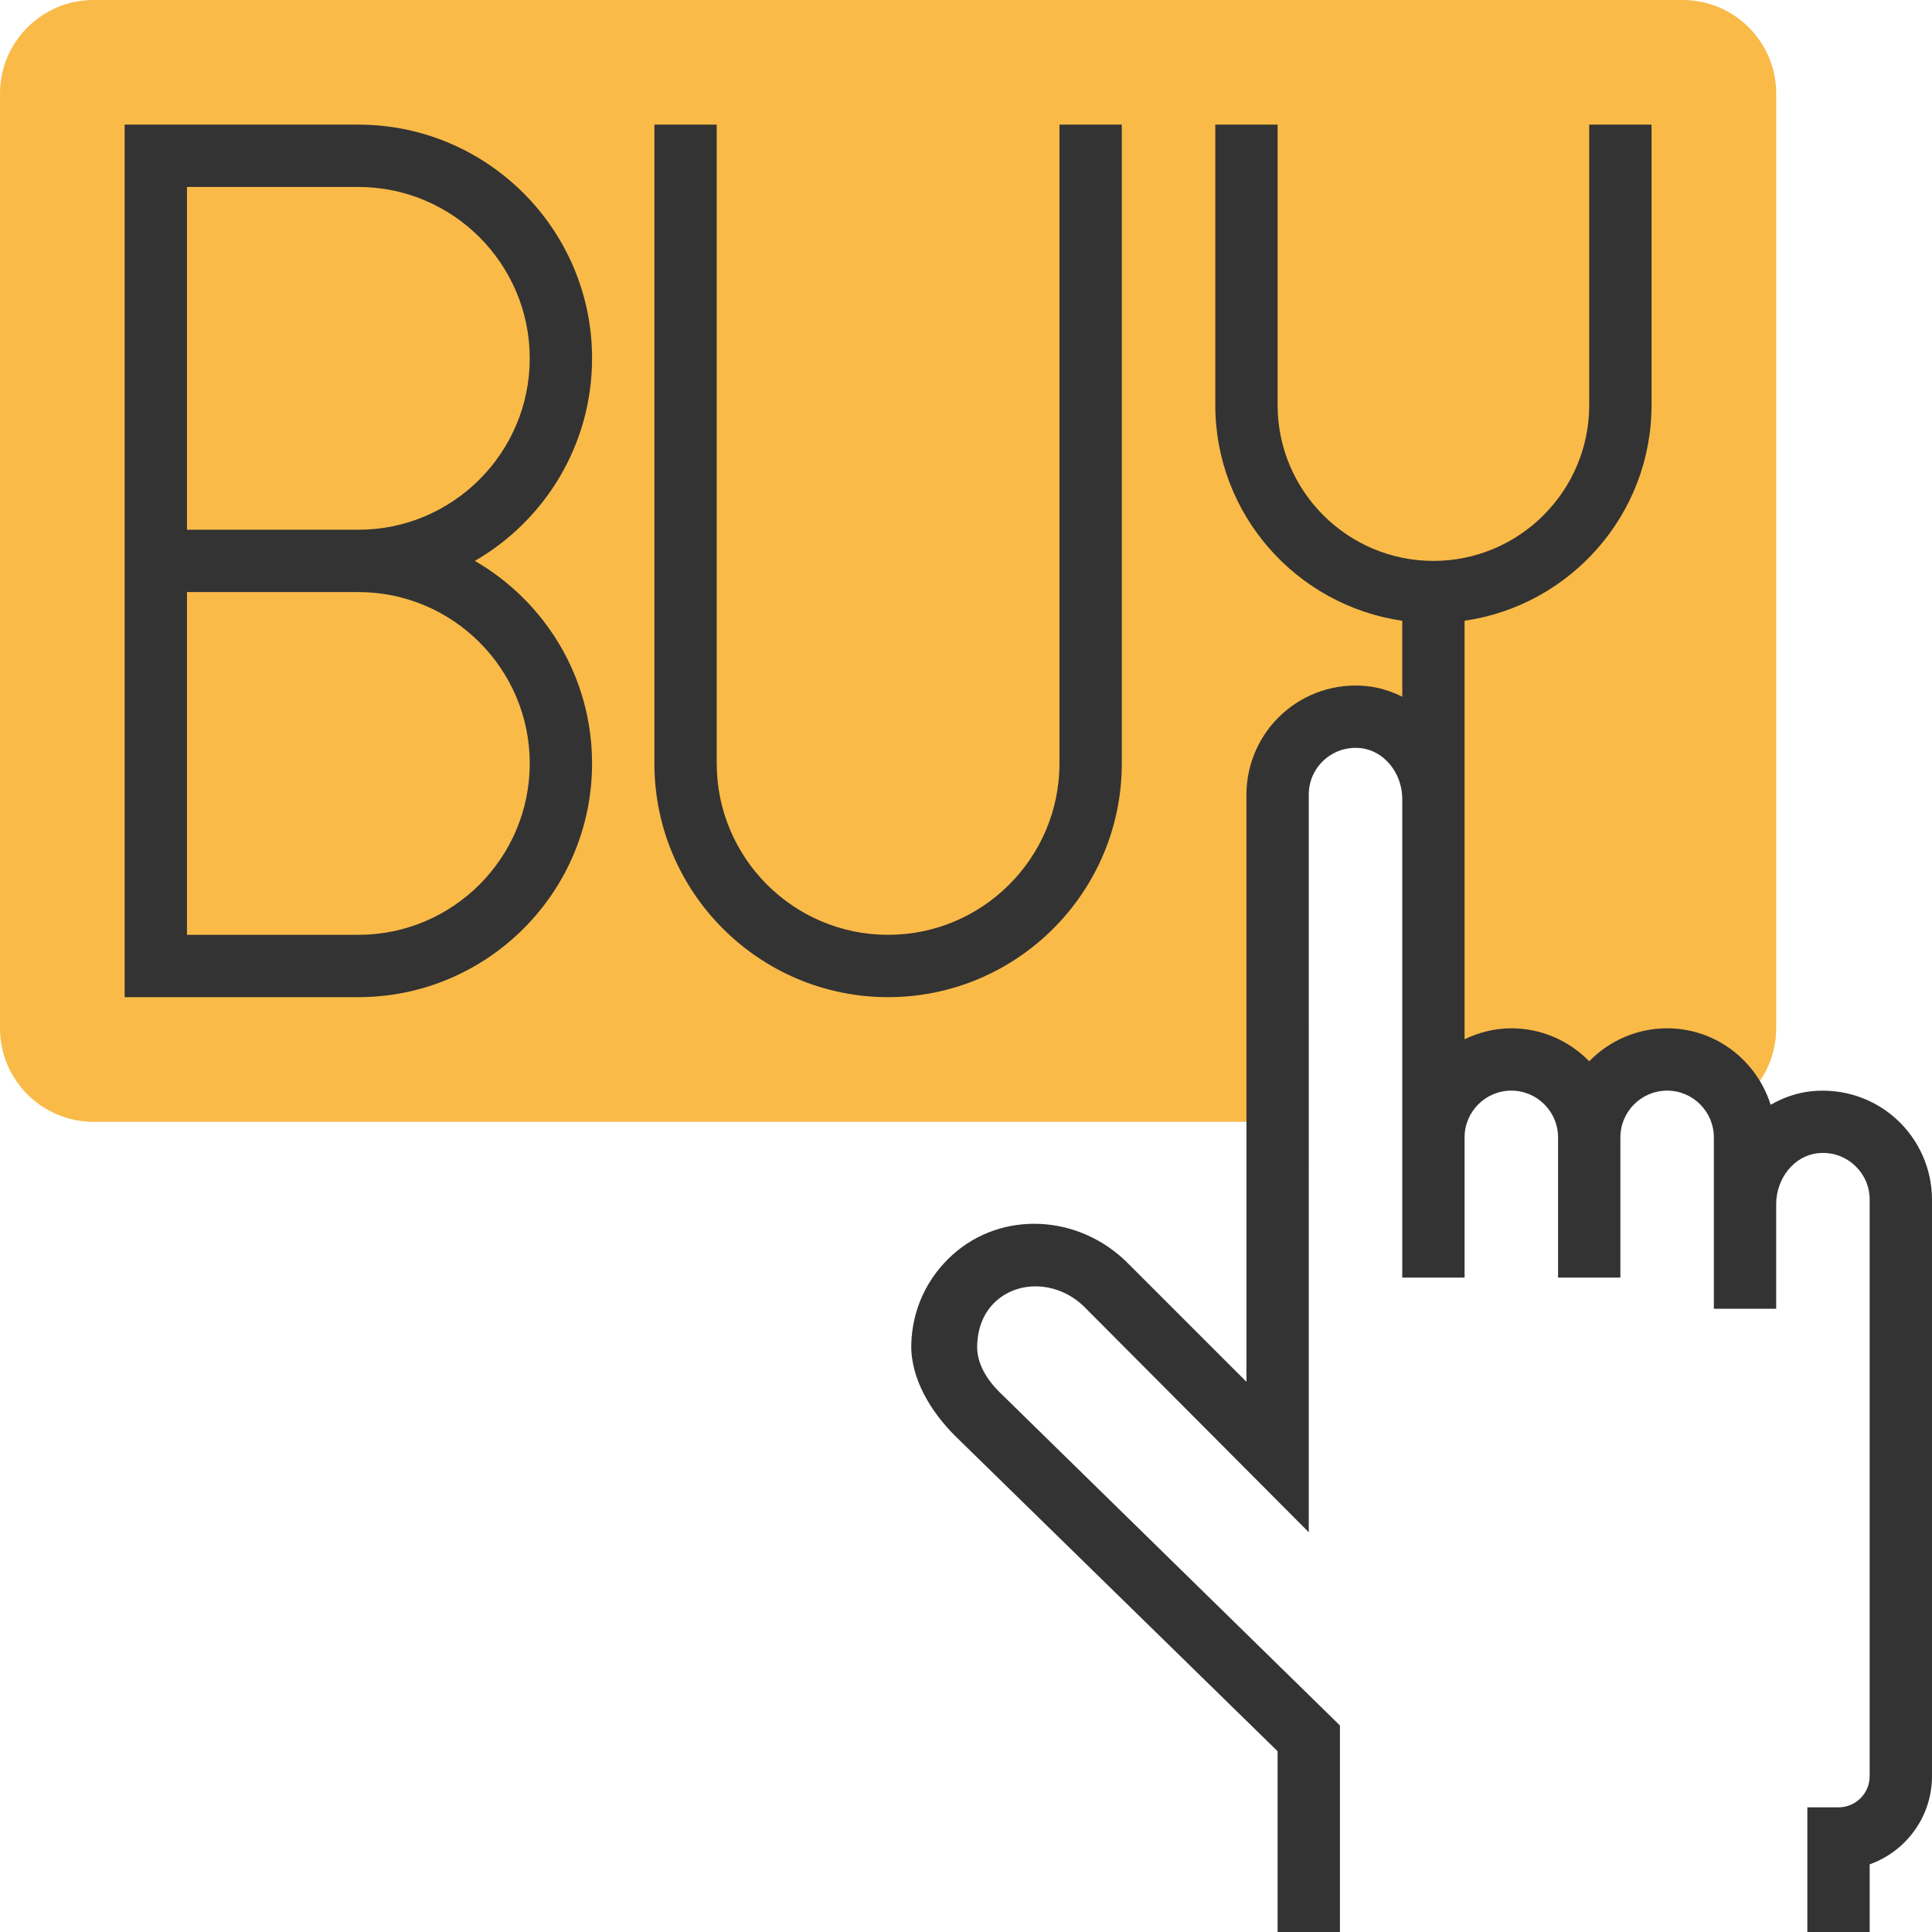
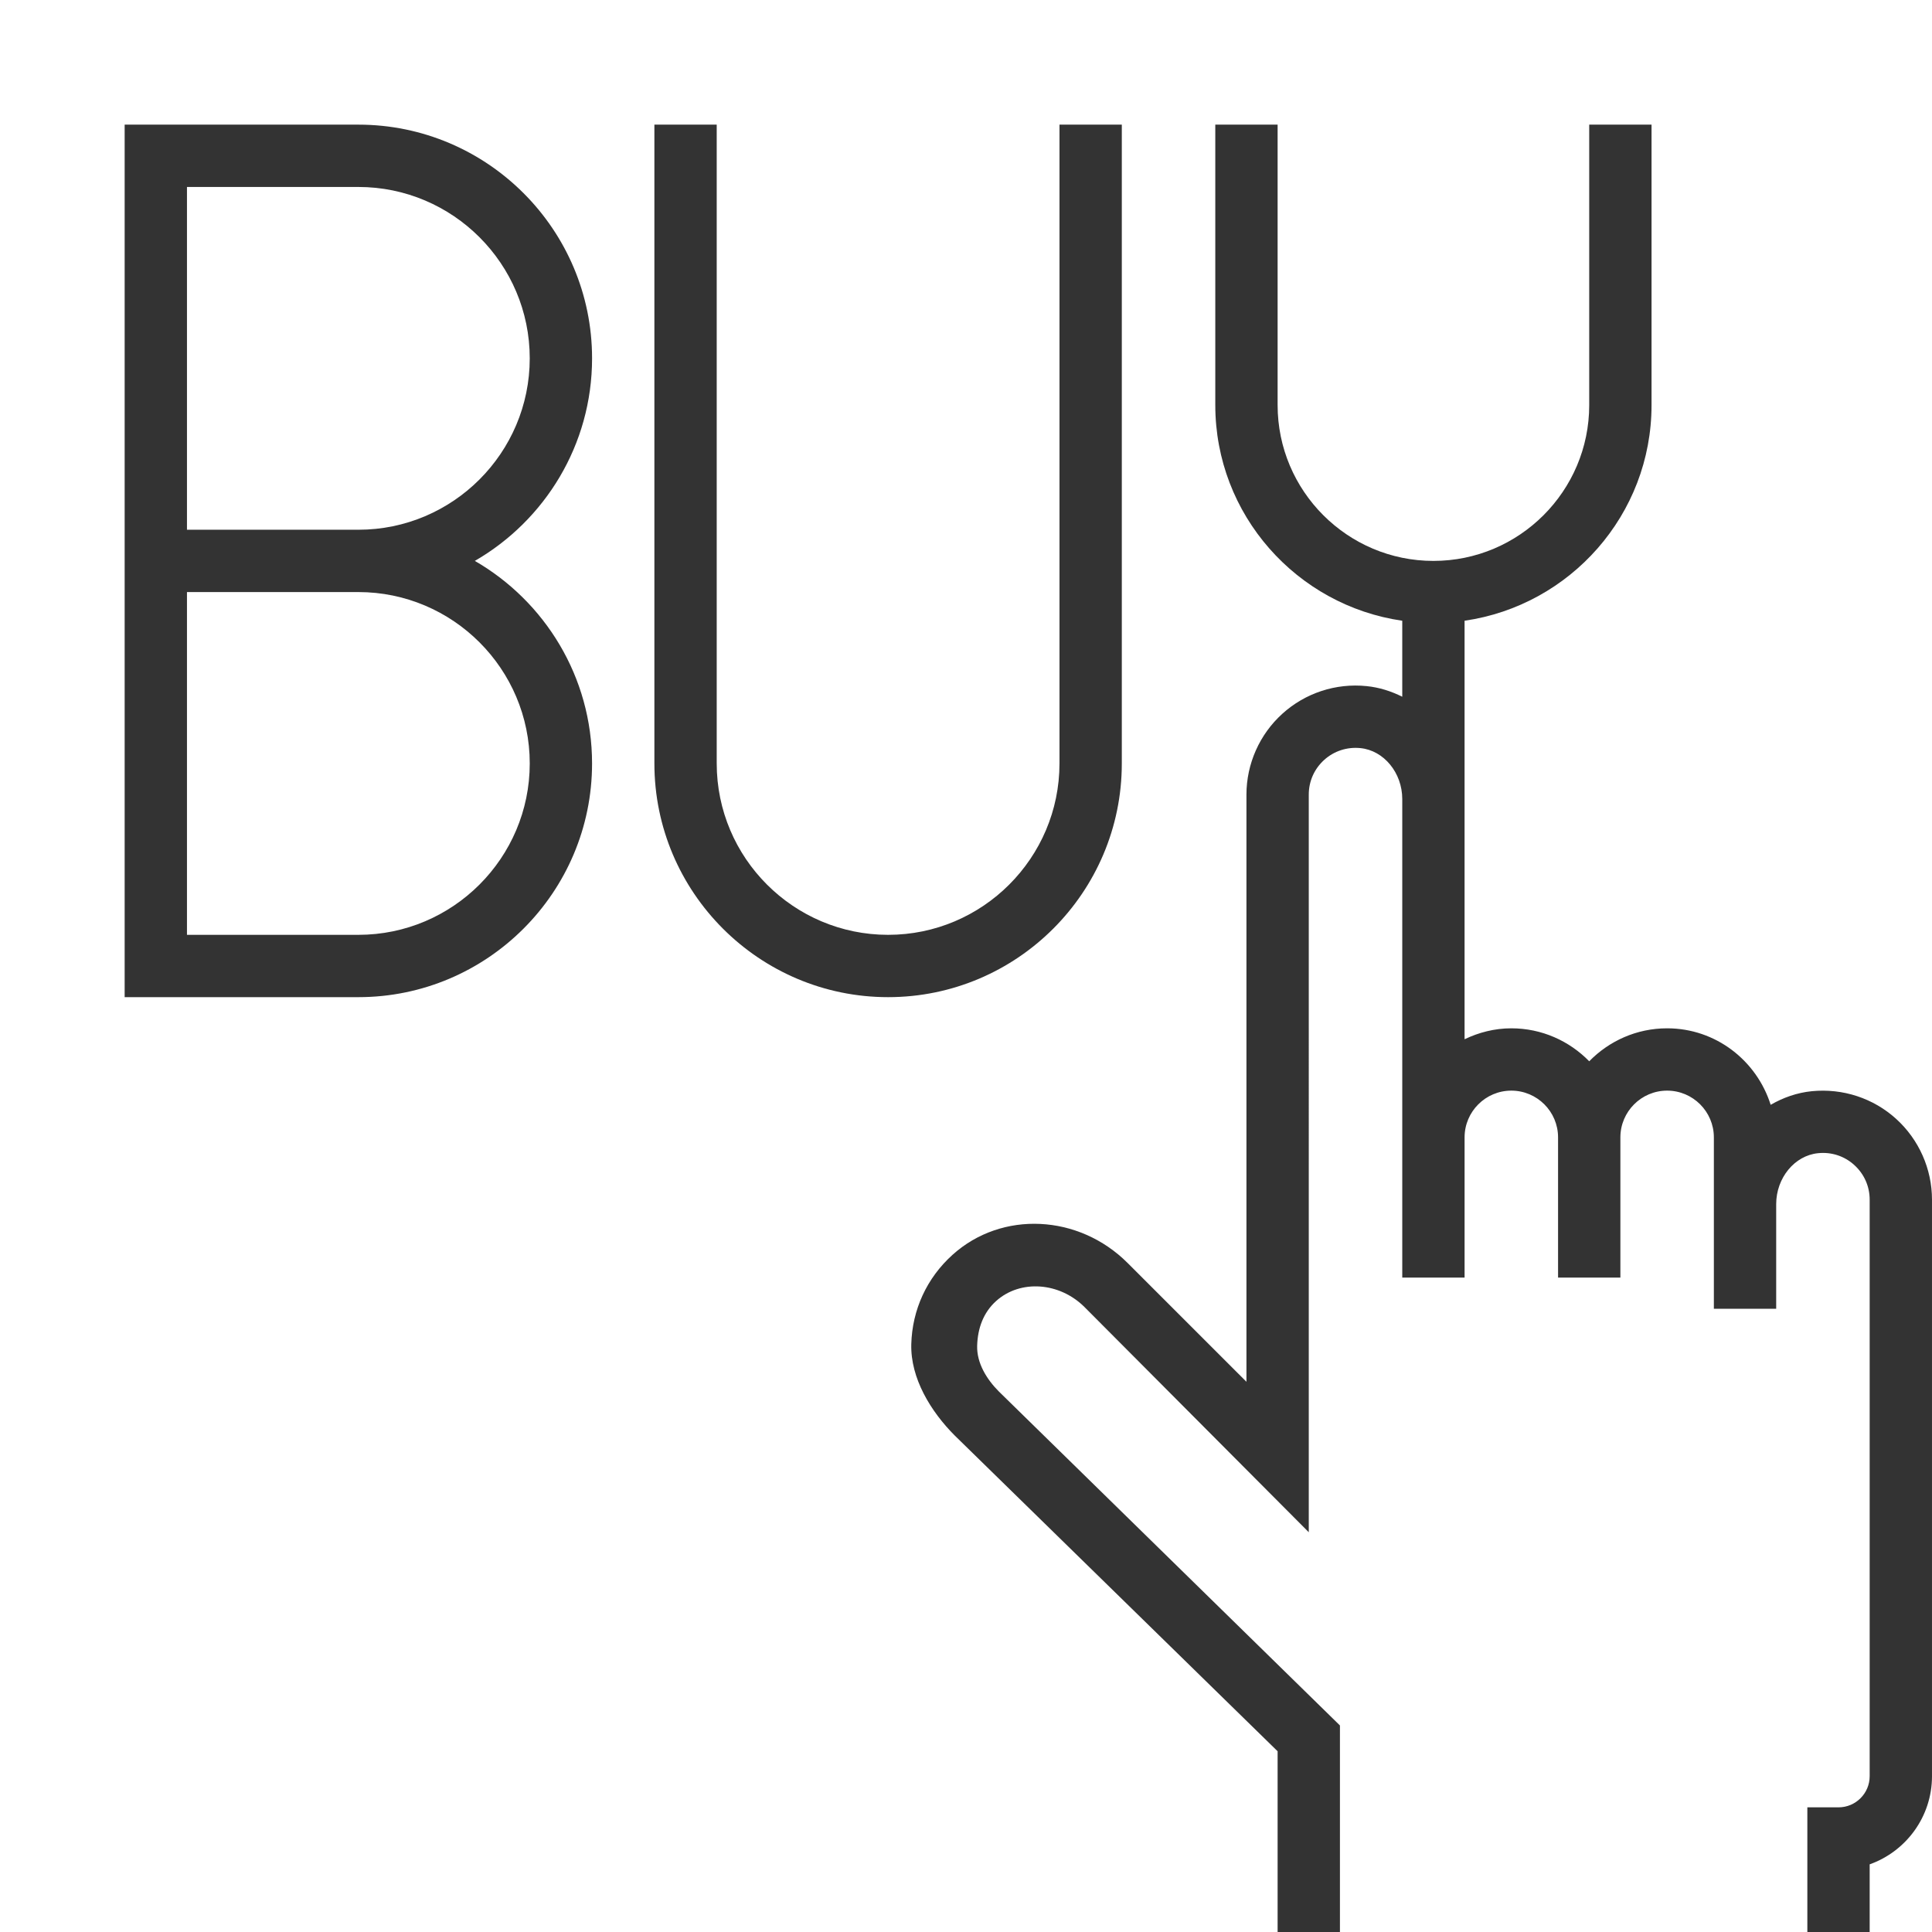
<svg xmlns="http://www.w3.org/2000/svg" height="800px" width="800px" version="1.1" id="Layer_1" viewBox="0 0 290.627 290.627" xml:space="preserve">
  <g>
    <g>
-       <path style="fill:#F9BA48;" d="M253.126,0H14.064C6.311,0,0.001,6.309,0.001,14.063v140.625c0,7.753,6.309,14.063,14.062,14.063    h178.125v-49.219c0-6.473,5.245-11.719,11.719-11.719c6.473,0,11.719,5.245,11.719,11.719v48.286l0.53-0.023    c1.434-4.856,5.869-8.419,11.189-8.419c4.992,0,9.23,3.136,10.917,7.538l1.627-0.066c1.702-4.364,5.925-7.472,10.894-7.472    c4.636,0,8.606,2.714,10.505,6.619l0.216-0.009c3.563-2.648,5.686-6.872,5.686-11.297V14.063C267.188,6.309,260.879,0,253.126,0z" />
      <path style="fill:#333333;" d="M89.064,53.906c0-19.387-15.769-35.156-35.156-35.156H18.751V150h35.156    c19.387,0,35.156-15.769,35.156-35.156c0-13.008-7.102-24.389-17.634-30.469C81.962,78.295,89.064,66.914,89.064,53.906z     M79.689,114.844c0,14.217-11.569,25.781-25.781,25.781H28.126V89.063h25.781C68.12,89.063,79.689,100.627,79.689,114.844z     M53.907,79.688H28.126V28.125h25.781c14.212,0,25.781,11.564,25.781,25.781S68.12,79.688,53.907,79.688z" />
      <path style="fill:#333333;" d="M168.751,114.844V18.75h-9.375v96.094c0,14.217-11.569,25.781-25.781,25.781    s-25.781-11.564-25.781-25.781V18.75h-9.375v96.094c0,19.387,15.769,35.156,35.156,35.156S168.751,134.231,168.751,114.844z" />
      <path style="fill:#333333;" d="M285.226,168.305c-3.422-3.103-8.011-4.617-12.68-4.158c-2.231,0.225-4.312,0.961-6.187,2.048    c-2.1-6.647-8.25-11.508-15.577-11.508c-4.594,0-8.737,1.908-11.719,4.959c-2.981-3.052-7.125-4.959-11.719-4.959    c-2.527,0-4.894,0.623-7.031,1.645v-34.458v-1.673V93.375c15.872-2.288,28.125-15.942,28.125-32.438V18.75h-9.375v42.188    c0,12.923-10.514,23.438-23.437,23.438s-23.437-10.514-23.437-23.438V18.75h-9.375v42.188c0,16.495,12.253,30.15,28.125,32.438    v11.433c-1.659-0.83-3.45-1.406-5.358-1.598c-4.659-0.478-9.258,1.055-12.68,4.158c-3.431,3.103-5.4,7.538-5.4,12.164v88.327    l-17.859-17.855c-7.364-7.373-18.947-7.922-26.348-1.252c-3.872,3.488-6.075,8.264-6.211,13.458    c-0.131,5.119,2.934,10.13,6.553,13.748l48.553,47.48v27.188h9.375v-31.069l-51.295-50.227c-1.837-1.837-3.347-4.28-3.277-6.877    s0.909-4.988,2.845-6.736c3.642-3.281,9.544-2.859,13.317,0.914l33.722,33.858V119.531c0-2.011,0.825-3.862,2.316-5.217    c1.491-1.35,3.459-1.978,5.456-1.777c3.525,0.352,6.291,3.717,6.291,7.664v1.673v49.219v21.094h9.375v-21.094    c0-3.877,3.155-7.031,7.031-7.031s7.031,3.155,7.031,7.031v21.094h9.375v-21.094c0-3.877,3.155-7.031,7.031-7.031    s7.031,3.155,7.031,7.031v10.045v15.736h9.375v-15.736c0-3.942,2.766-7.313,6.291-7.664c2.034-0.211,3.97,0.431,5.456,1.777    c1.491,1.355,2.316,3.206,2.316,5.217v86.719c0,2.583-2.1,4.688-4.687,4.688h-4.688v18.75h9.375v-10.177    c5.456-1.936,9.375-7.148,9.375-13.261v-86.719C290.626,175.842,288.657,171.408,285.226,168.305z" />
    </g>
  </g>
</svg>